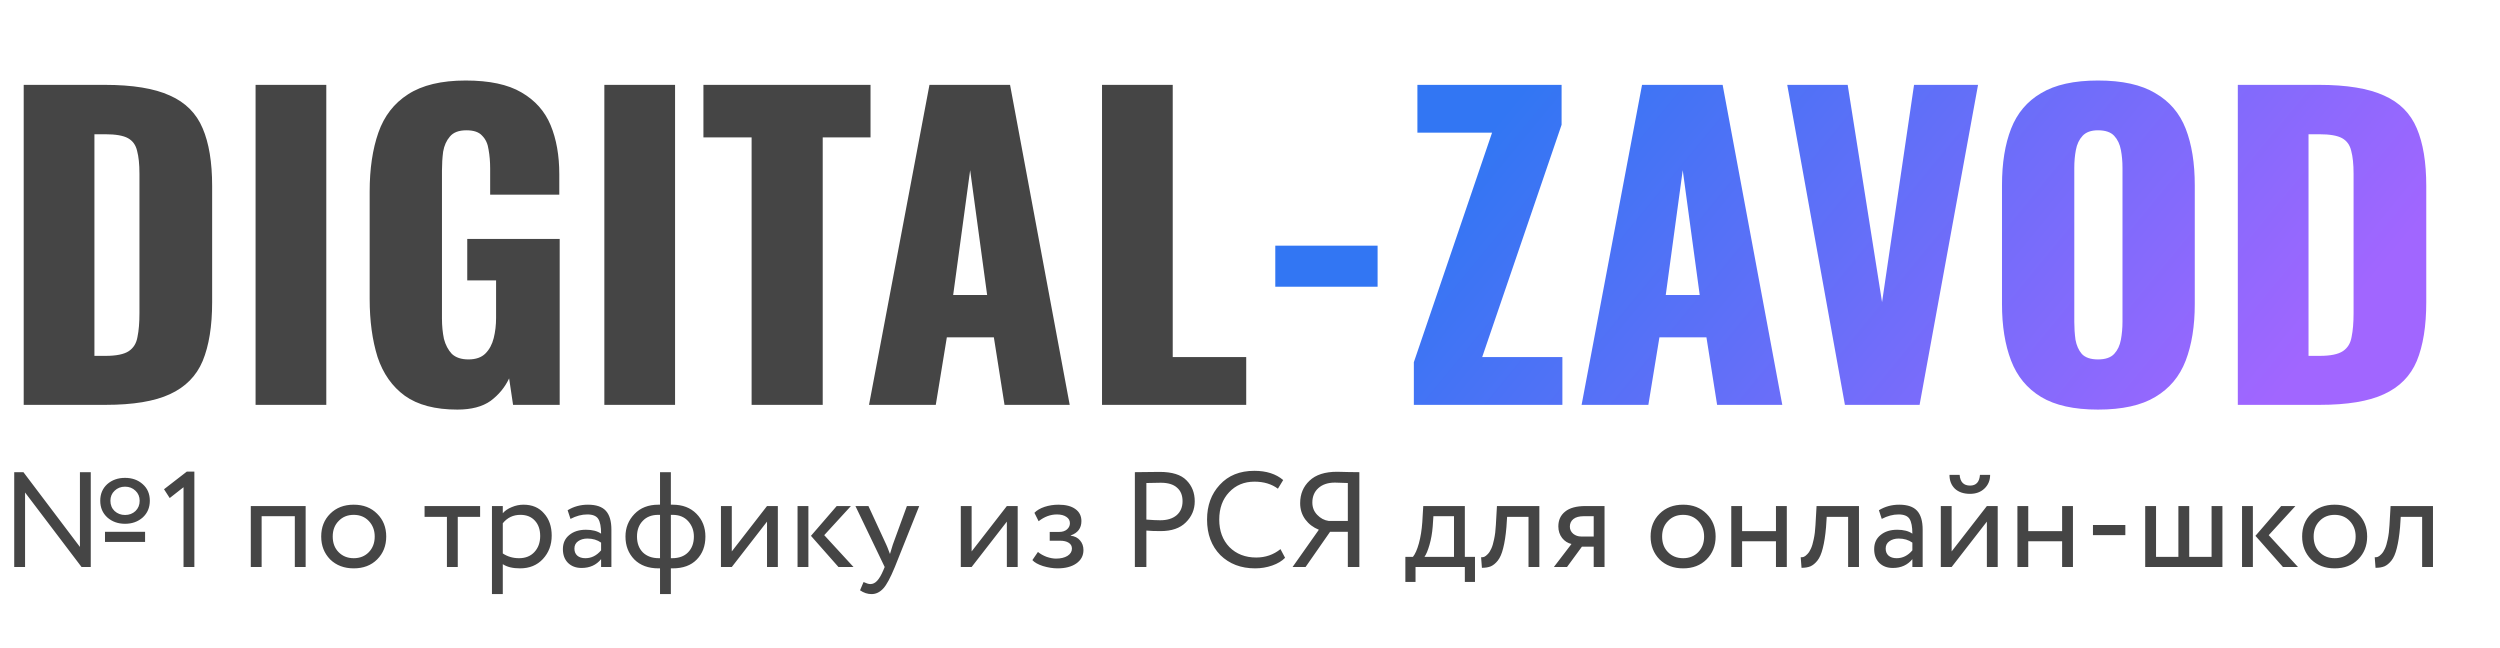
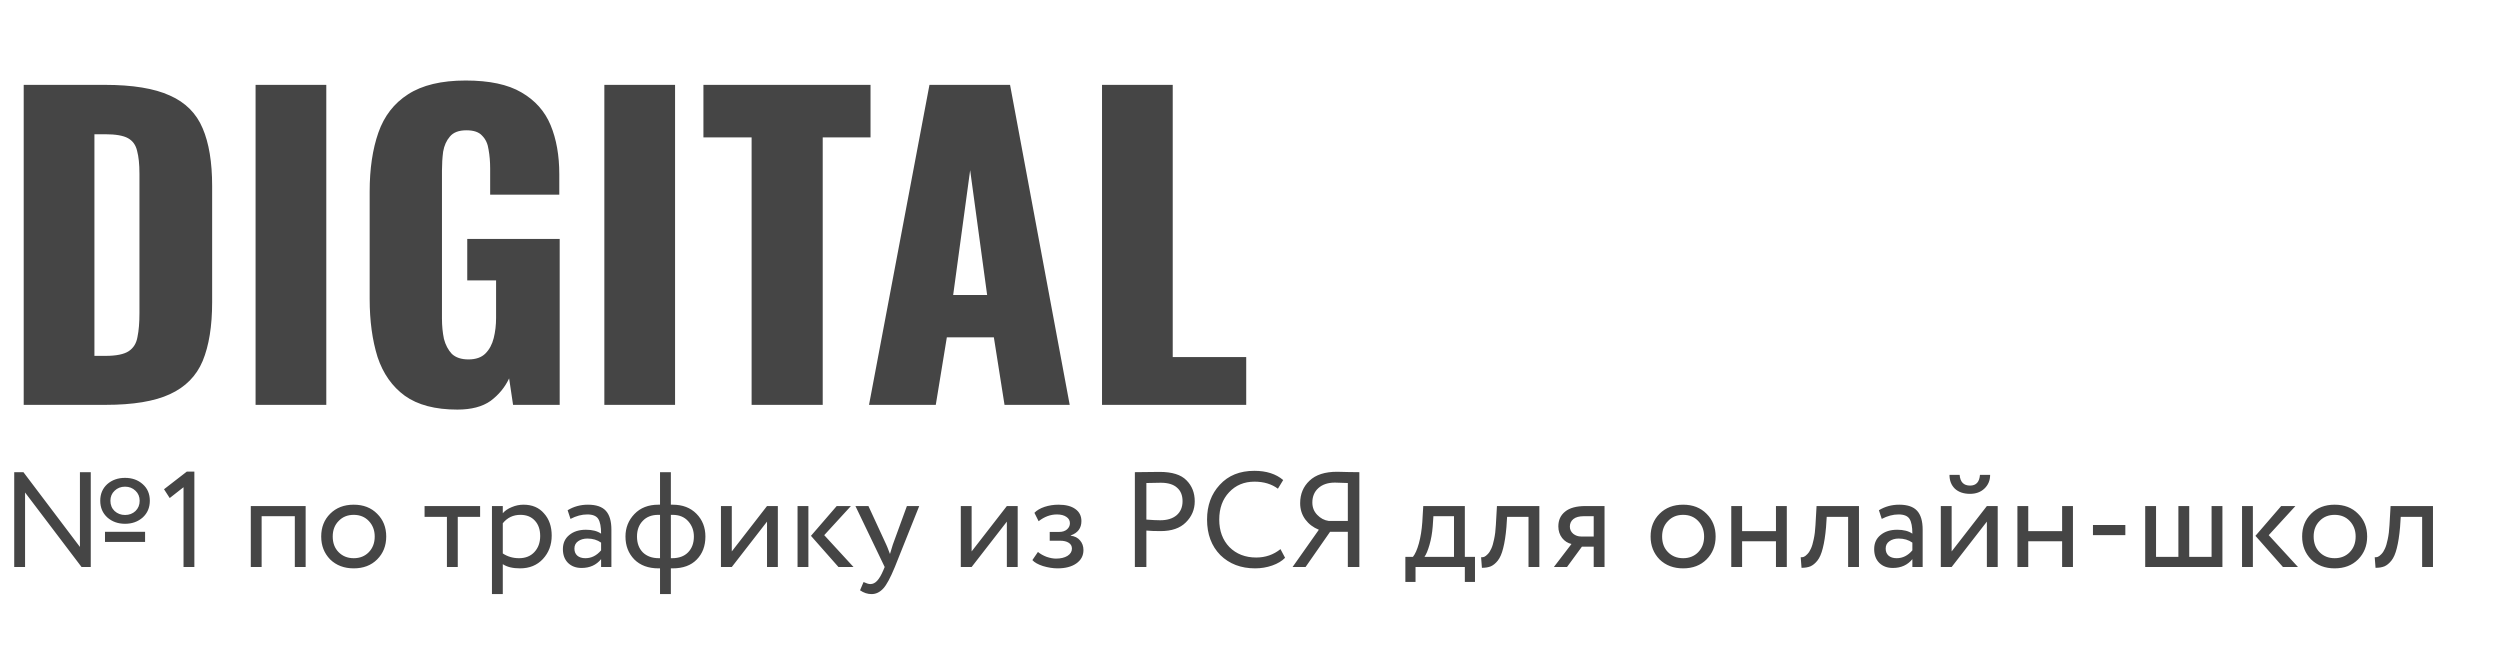
<svg xmlns="http://www.w3.org/2000/svg" width="247" height="64" viewBox="0 0 247 64" fill="none">
  <path d="M8.967 46.651V56.02H8.057L2.476 48.658V56.02H1.405V46.651H2.315L7.897 54.039V46.651H8.967ZM10.6 51.121C10.136 50.693 9.904 50.144 9.904 49.475C9.904 48.806 10.132 48.261 10.587 47.842C11.06 47.423 11.649 47.213 12.354 47.213C13.058 47.213 13.643 47.423 14.107 47.842C14.571 48.252 14.803 48.797 14.803 49.475C14.803 50.144 14.571 50.693 14.107 51.121C13.634 51.541 13.05 51.75 12.354 51.75C11.658 51.75 11.073 51.541 10.6 51.121ZM10.908 49.475C10.908 49.885 11.046 50.224 11.323 50.492C11.608 50.751 11.952 50.88 12.354 50.88C12.764 50.88 13.107 50.751 13.384 50.492C13.661 50.224 13.799 49.885 13.799 49.475C13.799 49.073 13.661 48.743 13.384 48.484C13.107 48.217 12.764 48.083 12.354 48.083C11.943 48.083 11.6 48.217 11.323 48.484C11.046 48.743 10.908 49.073 10.908 49.475ZM14.334 53.544H10.373V52.54H14.334V53.544ZM16.767 49.207L16.205 48.337L18.454 46.597H19.203V56.02H18.133V48.137L16.767 49.207ZM30.198 56.02H29.128V51.001H25.849V56.02H24.778V49.997H30.198V56.02ZM32.618 55.27C32.029 54.663 31.735 53.91 31.735 53.008C31.735 52.098 32.029 51.349 32.618 50.76C33.216 50.162 33.992 49.863 34.947 49.863C35.902 49.863 36.674 50.162 37.263 50.76C37.861 51.349 38.159 52.098 38.159 53.008C38.159 53.919 37.861 54.672 37.263 55.27C36.674 55.859 35.902 56.154 34.947 56.154C34.001 56.154 33.225 55.859 32.618 55.27ZM33.462 51.469C33.069 51.862 32.873 52.375 32.873 53.008C32.873 53.642 33.065 54.155 33.448 54.547C33.841 54.949 34.34 55.15 34.947 55.15C35.554 55.15 36.049 54.953 36.433 54.561C36.825 54.159 37.022 53.642 37.022 53.008C37.022 52.393 36.825 51.88 36.433 51.469C36.049 51.068 35.554 50.867 34.947 50.867C34.34 50.867 33.845 51.068 33.462 51.469ZM44.156 51.068H41.948V49.997H47.435V51.068H45.227V56.02H44.156V51.068ZM49.676 58.697H48.605V49.997H49.676V50.706C49.89 50.456 50.185 50.256 50.559 50.104C50.934 49.943 51.322 49.863 51.724 49.863C52.58 49.863 53.254 50.149 53.745 50.72C54.253 51.282 54.508 52.014 54.508 52.915C54.508 53.834 54.218 54.605 53.638 55.23C53.067 55.846 52.313 56.154 51.376 56.154C50.653 56.154 50.086 56.015 49.676 55.739V58.697ZM51.416 50.867C50.702 50.867 50.122 51.144 49.676 51.697V54.681C50.149 54.994 50.684 55.15 51.282 55.15C51.916 55.15 52.42 54.949 52.794 54.547C53.178 54.137 53.37 53.606 53.37 52.955C53.37 52.321 53.196 51.817 52.848 51.442C52.5 51.059 52.023 50.867 51.416 50.867ZM56.364 51.268L56.082 50.412C56.68 50.046 57.349 49.863 58.09 49.863C58.902 49.863 59.491 50.064 59.857 50.465C60.223 50.867 60.406 51.487 60.406 52.326V56.02H59.388V55.243C58.915 55.824 58.273 56.114 57.461 56.114C56.908 56.114 56.462 55.948 56.123 55.618C55.783 55.279 55.614 54.824 55.614 54.253C55.614 53.664 55.824 53.2 56.243 52.861C56.662 52.513 57.211 52.339 57.889 52.339C58.523 52.339 59.023 52.468 59.388 52.727C59.388 52.049 59.295 51.563 59.107 51.268C58.92 50.974 58.559 50.827 58.023 50.827C57.479 50.827 56.926 50.974 56.364 51.268ZM57.836 55.15C58.434 55.15 58.951 54.891 59.388 54.373V53.611C59.014 53.343 58.563 53.209 58.036 53.209C57.671 53.209 57.363 53.298 57.113 53.477C56.872 53.646 56.752 53.887 56.752 54.2C56.752 54.494 56.845 54.726 57.033 54.895C57.229 55.065 57.497 55.15 57.836 55.15ZM66.281 58.697H65.21V56.154H65.063C64.054 56.154 63.256 55.859 62.667 55.27C62.087 54.672 61.797 53.919 61.797 53.008C61.797 52.143 62.091 51.402 62.68 50.787C63.269 50.171 64.059 49.863 65.049 49.863H65.21V46.651H66.281V49.863H66.455C67.436 49.863 68.221 50.162 68.81 50.76C69.399 51.358 69.694 52.107 69.694 53.008C69.694 53.945 69.408 54.704 68.837 55.284C68.275 55.864 67.481 56.154 66.455 56.154H66.281V58.697ZM62.935 53.008C62.935 53.66 63.126 54.182 63.51 54.574C63.903 54.958 64.434 55.15 65.103 55.15H65.21V50.867H65.036C64.385 50.867 63.871 51.068 63.497 51.469C63.122 51.862 62.935 52.375 62.935 53.008ZM66.455 50.867H66.281V55.15H66.401C67.079 55.15 67.606 54.958 67.98 54.574C68.364 54.182 68.556 53.66 68.556 53.008C68.556 52.419 68.368 51.915 67.994 51.496C67.619 51.077 67.106 50.867 66.455 50.867ZM75.781 51.536L72.301 56.02H71.23V49.997H72.301V54.481L75.781 49.997H76.851V56.02H75.781V51.536ZM82.666 49.997H84.071L81.434 52.874L84.326 56.02H82.84L80.123 52.941L82.666 49.997ZM79.869 56.02H78.798V49.997H79.869V56.02ZM89.602 49.997H90.82L88.411 56.02C87.974 57.082 87.595 57.786 87.273 58.135C86.934 58.509 86.546 58.697 86.109 58.697C85.716 58.697 85.337 58.572 84.971 58.322L85.319 57.505C85.605 57.639 85.828 57.706 85.989 57.706C86.238 57.706 86.461 57.599 86.658 57.385C86.863 57.171 87.068 56.823 87.273 56.341L87.407 56.02L84.516 49.997H85.801L87.568 53.825C87.603 53.887 87.724 54.191 87.929 54.735C88.01 54.441 88.103 54.133 88.21 53.811L89.602 49.997ZM99.477 51.536L95.997 56.02H94.927V49.997H95.997V54.481L99.477 49.997H100.548V56.02H99.477V51.536ZM104.489 56.154C104.034 56.154 103.552 56.078 103.043 55.926C102.552 55.766 102.204 55.569 101.999 55.337L102.548 54.534C102.789 54.73 103.074 54.891 103.405 55.016C103.744 55.132 104.051 55.19 104.328 55.19C104.792 55.19 105.171 55.101 105.466 54.922C105.76 54.735 105.907 54.494 105.907 54.2C105.907 53.95 105.8 53.758 105.586 53.624C105.381 53.49 105.095 53.423 104.73 53.423H103.712V52.553H104.663C104.966 52.553 105.216 52.473 105.412 52.312C105.608 52.143 105.707 51.938 105.707 51.697C105.707 51.429 105.591 51.219 105.359 51.068C105.127 50.907 104.814 50.827 104.422 50.827C103.788 50.827 103.186 51.05 102.615 51.496L102.2 50.666C102.441 50.416 102.776 50.22 103.204 50.077C103.641 49.934 104.101 49.863 104.582 49.863C105.296 49.863 105.849 50.006 106.242 50.291C106.644 50.577 106.844 50.974 106.844 51.483C106.844 52.178 106.492 52.651 105.787 52.901V52.928C106.18 52.973 106.487 53.129 106.71 53.397C106.933 53.655 107.045 53.972 107.045 54.347C107.045 54.9 106.809 55.342 106.336 55.672C105.872 55.993 105.256 56.154 104.489 56.154ZM113.262 52.419V56.02H112.125V46.651C112.499 46.651 112.896 46.647 113.316 46.638C113.735 46.629 114.155 46.624 114.574 46.624C115.805 46.624 116.689 46.901 117.224 47.454C117.768 47.998 118.04 48.69 118.04 49.529C118.04 50.34 117.746 51.036 117.157 51.616C116.586 52.188 115.756 52.473 114.668 52.473C114.097 52.473 113.628 52.455 113.262 52.419ZM114.681 47.695C114.52 47.695 114.047 47.704 113.262 47.722V51.335C113.824 51.38 114.279 51.402 114.627 51.402C115.314 51.402 115.854 51.237 116.247 50.907C116.64 50.568 116.836 50.104 116.836 49.515C116.836 48.935 116.653 48.489 116.287 48.177C115.93 47.855 115.395 47.695 114.681 47.695ZM126.511 54.253L126.966 55.11C126.654 55.431 126.23 55.685 125.695 55.873C125.159 56.06 124.597 56.154 124.008 56.154C122.607 56.154 121.461 55.716 120.568 54.842C119.694 53.95 119.257 52.781 119.257 51.335C119.257 49.943 119.676 48.797 120.515 47.896C121.354 46.977 122.491 46.517 123.928 46.517C125.115 46.517 126.065 46.821 126.779 47.427L126.257 48.284C125.632 47.82 124.86 47.588 123.941 47.588C122.924 47.588 122.09 47.936 121.438 48.632C120.787 49.319 120.461 50.22 120.461 51.335C120.461 52.451 120.796 53.356 121.465 54.052C122.152 54.739 123.036 55.083 124.115 55.083C125.025 55.083 125.824 54.806 126.511 54.253ZM134.304 56.02H133.166V52.54H131.413L128.99 56.02H127.706L130.302 52.339C129.749 52.116 129.303 51.777 128.964 51.322C128.625 50.858 128.455 50.323 128.455 49.716C128.455 48.815 128.763 48.074 129.379 47.494C129.994 46.905 130.904 46.611 132.109 46.611C132.145 46.611 132.519 46.62 133.233 46.638C133.59 46.647 133.947 46.651 134.304 46.651V56.02ZM131.279 51.469H133.166V47.722C132.551 47.695 132.127 47.681 131.895 47.681C131.199 47.681 130.65 47.864 130.249 48.23C129.856 48.587 129.66 49.06 129.66 49.649C129.66 50.131 129.82 50.537 130.141 50.867C130.463 51.206 130.842 51.407 131.279 51.469ZM139.854 57.492H138.85V55.016H139.599C139.822 54.739 140.019 54.293 140.188 53.678C140.358 53.053 140.469 52.357 140.523 51.59L140.617 49.997H144.726V55.016H145.729V57.492H144.726V56.02H139.854V57.492ZM141.62 51.001L141.553 52.005C141.5 52.674 141.393 53.285 141.232 53.838C141.072 54.391 140.907 54.784 140.737 55.016H143.655V51.001H141.62ZM152.088 56.02H151.017V51.068H148.902L148.835 52.085C148.764 52.915 148.657 53.606 148.514 54.159C148.38 54.704 148.202 55.114 147.979 55.391C147.765 55.658 147.537 55.846 147.296 55.953C147.055 56.051 146.761 56.1 146.413 56.1L146.332 55.056C146.431 55.065 146.533 55.052 146.64 55.016C146.747 54.971 146.863 54.882 146.988 54.748C147.122 54.614 147.238 54.436 147.336 54.213C147.443 53.99 147.537 53.678 147.617 53.276C147.707 52.866 147.765 52.397 147.791 51.871L147.898 49.997H152.088V56.02ZM156.655 49.997H158.528V56.02H157.458V54.012H156.293L154.821 56.02H153.523L155.263 53.745C154.897 53.664 154.589 53.468 154.339 53.156C154.089 52.834 153.964 52.451 153.964 52.005C153.964 51.389 154.187 50.903 154.634 50.546C155.08 50.18 155.753 49.997 156.655 49.997ZM155.102 52.031C155.102 52.317 155.214 52.553 155.437 52.741C155.66 52.919 155.923 53.008 156.226 53.008H157.458V51.001H156.481C156.026 51.001 155.682 51.094 155.45 51.282C155.218 51.469 155.102 51.719 155.102 52.031ZM163.963 55.27C163.374 54.663 163.079 53.91 163.079 53.008C163.079 52.098 163.374 51.349 163.963 50.76C164.561 50.162 165.337 49.863 166.292 49.863C167.246 49.863 168.018 50.162 168.607 50.76C169.205 51.349 169.504 52.098 169.504 53.008C169.504 53.919 169.205 54.672 168.607 55.27C168.018 55.859 167.246 56.154 166.292 56.154C165.346 56.154 164.569 55.859 163.963 55.27ZM164.806 51.469C164.413 51.862 164.217 52.375 164.217 53.008C164.217 53.642 164.409 54.155 164.793 54.547C165.185 54.949 165.685 55.15 166.292 55.15C166.898 55.15 167.394 54.953 167.777 54.561C168.17 54.159 168.366 53.642 168.366 53.008C168.366 52.393 168.17 51.88 167.777 51.469C167.394 51.068 166.898 50.867 166.292 50.867C165.685 50.867 165.19 51.068 164.806 51.469ZM176.536 56.02H175.465V53.477H172.119V56.02H171.049V49.997H172.119V52.473H175.465V49.997H176.536V56.02ZM183.666 56.02H182.595V51.068H180.48L180.413 52.085C180.342 52.915 180.235 53.606 180.092 54.159C179.958 54.704 179.78 55.114 179.557 55.391C179.343 55.658 179.115 55.846 178.874 55.953C178.633 56.051 178.339 56.1 177.991 56.1L177.91 55.056C178.009 55.065 178.111 55.052 178.218 55.016C178.325 54.971 178.441 54.882 178.566 54.748C178.7 54.614 178.816 54.436 178.914 54.213C179.021 53.99 179.115 53.678 179.195 53.276C179.285 52.866 179.343 52.397 179.369 51.871L179.476 49.997H183.666V56.02ZM185.917 51.268L185.636 50.412C186.234 50.046 186.903 49.863 187.644 49.863C188.456 49.863 189.045 50.064 189.41 50.465C189.776 50.867 189.959 51.487 189.959 52.326V56.02H188.942V55.243C188.469 55.824 187.827 56.114 187.015 56.114C186.461 56.114 186.015 55.948 185.676 55.618C185.337 55.279 185.168 54.824 185.168 54.253C185.168 53.664 185.377 53.2 185.797 52.861C186.216 52.513 186.765 52.339 187.443 52.339C188.077 52.339 188.576 52.468 188.942 52.727C188.942 52.049 188.848 51.563 188.661 51.268C188.474 50.974 188.112 50.827 187.577 50.827C187.033 50.827 186.479 50.974 185.917 51.268ZM187.389 55.15C187.987 55.15 188.505 54.891 188.942 54.373V53.611C188.567 53.343 188.117 53.209 187.59 53.209C187.224 53.209 186.917 53.298 186.667 53.477C186.426 53.646 186.305 53.887 186.305 54.2C186.305 54.494 186.399 54.726 186.586 54.895C186.783 55.065 187.05 55.15 187.389 55.15ZM196.303 51.536L192.823 56.02H191.752V49.997H192.823V54.481L196.303 49.997H197.373V56.02H196.303V51.536ZM192.609 46.919H193.613C193.666 47.623 194.01 47.976 194.643 47.976C195.241 47.976 195.567 47.623 195.62 46.919H196.624C196.624 47.463 196.437 47.913 196.062 48.27C195.696 48.618 195.223 48.792 194.643 48.792C194.01 48.792 193.51 48.623 193.144 48.284C192.787 47.936 192.609 47.481 192.609 46.919ZM204.807 56.02H203.737V53.477H200.391V56.02H199.32V49.997H200.391V52.473H203.737V49.997H204.807V56.02ZM209.983 52.874H206.784V51.871H209.983V52.874ZM219.575 56.02H211.946V49.997H213.017V55.016H215.225V49.997H216.296V55.016H218.504V49.997H219.575V56.02ZM225.381 49.997H226.787L224.15 52.874L227.041 56.02H225.555L222.838 52.941L225.381 49.997ZM222.584 56.02H221.513V49.997H222.584V56.02ZM228.334 55.27C227.745 54.663 227.451 53.91 227.451 53.008C227.451 52.098 227.745 51.349 228.334 50.76C228.932 50.162 229.708 49.863 230.663 49.863C231.618 49.863 232.39 50.162 232.979 50.76C233.576 51.349 233.875 52.098 233.875 53.008C233.875 53.919 233.576 54.672 232.979 55.27C232.39 55.859 231.618 56.154 230.663 56.154C229.717 56.154 228.941 55.859 228.334 55.27ZM229.178 51.469C228.785 51.862 228.589 52.375 228.589 53.008C228.589 53.642 228.781 54.155 229.164 54.547C229.557 54.949 230.056 55.15 230.663 55.15C231.27 55.15 231.765 54.953 232.149 54.561C232.541 54.159 232.738 53.642 232.738 53.008C232.738 52.393 232.541 51.88 232.149 51.469C231.765 51.068 231.27 50.867 230.663 50.867C230.056 50.867 229.561 51.068 229.178 51.469ZM240.378 56.02H239.307V51.068H237.193L237.126 52.085C237.054 52.915 236.947 53.606 236.805 54.159C236.671 54.704 236.492 55.114 236.269 55.391C236.055 55.658 235.827 55.846 235.587 55.953C235.346 56.051 235.051 56.1 234.703 56.1L234.623 55.056C234.721 55.065 234.824 55.052 234.931 55.016C235.038 54.971 235.154 54.882 235.279 54.748C235.413 54.614 235.529 54.436 235.627 54.213C235.734 53.99 235.827 53.678 235.908 53.276C235.997 52.866 236.055 52.397 236.082 51.871L236.189 49.997H240.378V56.02Z" fill="#454545" />
  <path d="M2.342 40V8.384H10.343C13.102 8.384 15.248 8.735 16.784 9.438C18.319 10.115 19.399 11.194 20.023 12.678C20.648 14.135 20.96 16.034 20.96 18.376V29.852C20.96 32.22 20.648 34.158 20.023 35.667C19.399 37.151 18.319 38.244 16.784 38.946C15.274 39.649 13.154 40 10.421 40H2.342ZM9.329 35.16H10.421C11.488 35.16 12.256 35.004 12.724 34.692C13.193 34.379 13.479 33.911 13.583 33.286C13.713 32.662 13.778 31.881 13.778 30.945V17.166C13.778 16.23 13.7 15.475 13.544 14.902C13.414 14.33 13.115 13.914 12.646 13.653C12.178 13.393 11.423 13.263 10.383 13.263H9.329V35.16ZM25.251 40V8.384H32.238V40H25.251ZM45.188 40.468C43.002 40.468 41.272 40.013 39.997 39.102C38.748 38.191 37.85 36.916 37.303 35.277C36.783 33.612 36.523 31.699 36.523 29.54V18.923C36.523 16.685 36.809 14.746 37.382 13.107C37.954 11.468 38.93 10.206 40.309 9.321C41.714 8.41 43.614 7.955 46.008 7.955C48.349 7.955 50.184 8.345 51.511 9.126C52.864 9.906 53.827 10.986 54.399 12.365C54.972 13.745 55.258 15.358 55.258 17.205V19.235H48.428V16.659C48.428 15.982 48.376 15.358 48.271 14.785C48.193 14.213 47.985 13.758 47.647 13.419C47.335 13.055 46.814 12.873 46.086 12.873C45.331 12.873 44.785 13.081 44.446 13.497C44.108 13.888 43.887 14.382 43.783 14.981C43.705 15.579 43.666 16.204 43.666 16.854V31.491C43.666 32.194 43.731 32.857 43.861 33.482C44.017 34.08 44.277 34.575 44.642 34.965C45.032 35.329 45.578 35.511 46.281 35.511C47.009 35.511 47.569 35.316 47.959 34.926C48.349 34.535 48.623 34.028 48.779 33.404C48.935 32.779 49.013 32.116 49.013 31.413V27.705H46.164V23.607H55.297V40H50.691L50.301 37.385C49.885 38.27 49.273 39.011 48.467 39.61C47.66 40.182 46.567 40.468 45.188 40.468ZM59.709 40V8.384H66.696V40H59.709ZM74.259 40V13.575H69.498V8.384H86.008V13.575H81.285V40H74.259ZM85.859 40L91.831 8.384H99.793L105.687 40H99.247L98.193 33.326H93.548L92.455 40H85.859ZM94.173 29.149H97.529L95.851 16.815L94.173 29.149ZM108.879 40V8.384H115.866V35.277H123.126V40H108.879Z" fill="url(#paint0_linear_225_31363)" />
-   <path d="M125.998 28.329V24.27H136.107V28.329H125.998ZM139.688 40V35.785L147.416 13.107H140.039V8.384H154.286V12.326L146.441 35.277H154.364V40H139.688ZM156.262 40L162.234 8.384H170.196L176.09 40H169.65L168.596 33.326H163.951L162.858 40H156.262ZM164.576 29.149H167.932L166.254 16.815L164.576 29.149ZM182.278 40L176.579 8.384H182.551L185.947 29.852L189.108 8.384H195.431L189.655 40H182.278ZM207.282 40.468C204.914 40.468 203.04 40.052 201.661 39.219C200.282 38.387 199.293 37.19 198.695 35.628C198.096 34.067 197.797 32.207 197.797 30.047V18.298C197.797 16.113 198.096 14.252 198.695 12.717C199.293 11.181 200.282 10.011 201.661 9.204C203.04 8.371 204.914 7.955 207.282 7.955C209.676 7.955 211.562 8.371 212.941 9.204C214.346 10.011 215.348 11.181 215.947 12.717C216.545 14.252 216.844 16.113 216.844 18.298V30.047C216.844 32.207 216.545 34.067 215.947 35.628C215.348 37.19 214.346 38.387 212.941 39.219C211.562 40.052 209.676 40.468 207.282 40.468ZM207.282 35.511C208.01 35.511 208.544 35.329 208.882 34.965C209.22 34.601 209.441 34.132 209.545 33.56C209.65 32.987 209.702 32.402 209.702 31.803V16.581C209.702 15.956 209.65 15.371 209.545 14.824C209.441 14.252 209.22 13.784 208.882 13.419C208.544 13.055 208.01 12.873 207.282 12.873C206.605 12.873 206.098 13.055 205.759 13.419C205.421 13.784 205.2 14.252 205.096 14.824C204.992 15.371 204.94 15.956 204.94 16.581V31.803C204.94 32.402 204.979 32.987 205.057 33.56C205.161 34.132 205.369 34.601 205.681 34.965C206.02 35.329 206.553 35.511 207.282 35.511ZM221.096 40V8.384H229.098C231.856 8.384 234.003 8.735 235.538 9.438C237.073 10.115 238.153 11.194 238.778 12.678C239.402 14.135 239.715 16.034 239.715 18.376V29.852C239.715 32.22 239.402 34.158 238.778 35.667C238.153 37.151 237.073 38.244 235.538 38.946C234.029 39.649 231.908 40 229.176 40H221.096ZM228.083 35.16H229.176C230.243 35.16 231.011 35.004 231.479 34.692C231.947 34.379 232.234 33.911 232.338 33.286C232.468 32.662 232.533 31.881 232.533 30.945V17.166C232.533 16.23 232.455 15.475 232.299 14.902C232.168 14.33 231.869 13.914 231.401 13.653C230.932 13.393 230.178 13.263 229.137 13.263H228.083V35.16Z" fill="url(#paint1_linear_225_31363)" />
  <defs>
    <linearGradient id="paint0_linear_225_31363" x1="30.834" y1="38.72" x2="56.007" y2="37.212" gradientUnits="userSpaceOnUse">
      <stop offset="0.844" stop-color="#454545" />
    </linearGradient>
    <linearGradient id="paint1_linear_225_31363" x1="129.614" y1="34.222" x2="188.861" y2="82.984" gradientUnits="userSpaceOnUse">
      <stop stop-color="#3276F3" />
      <stop offset="1" stop-color="#A166FF" />
    </linearGradient>
  </defs>
</svg>